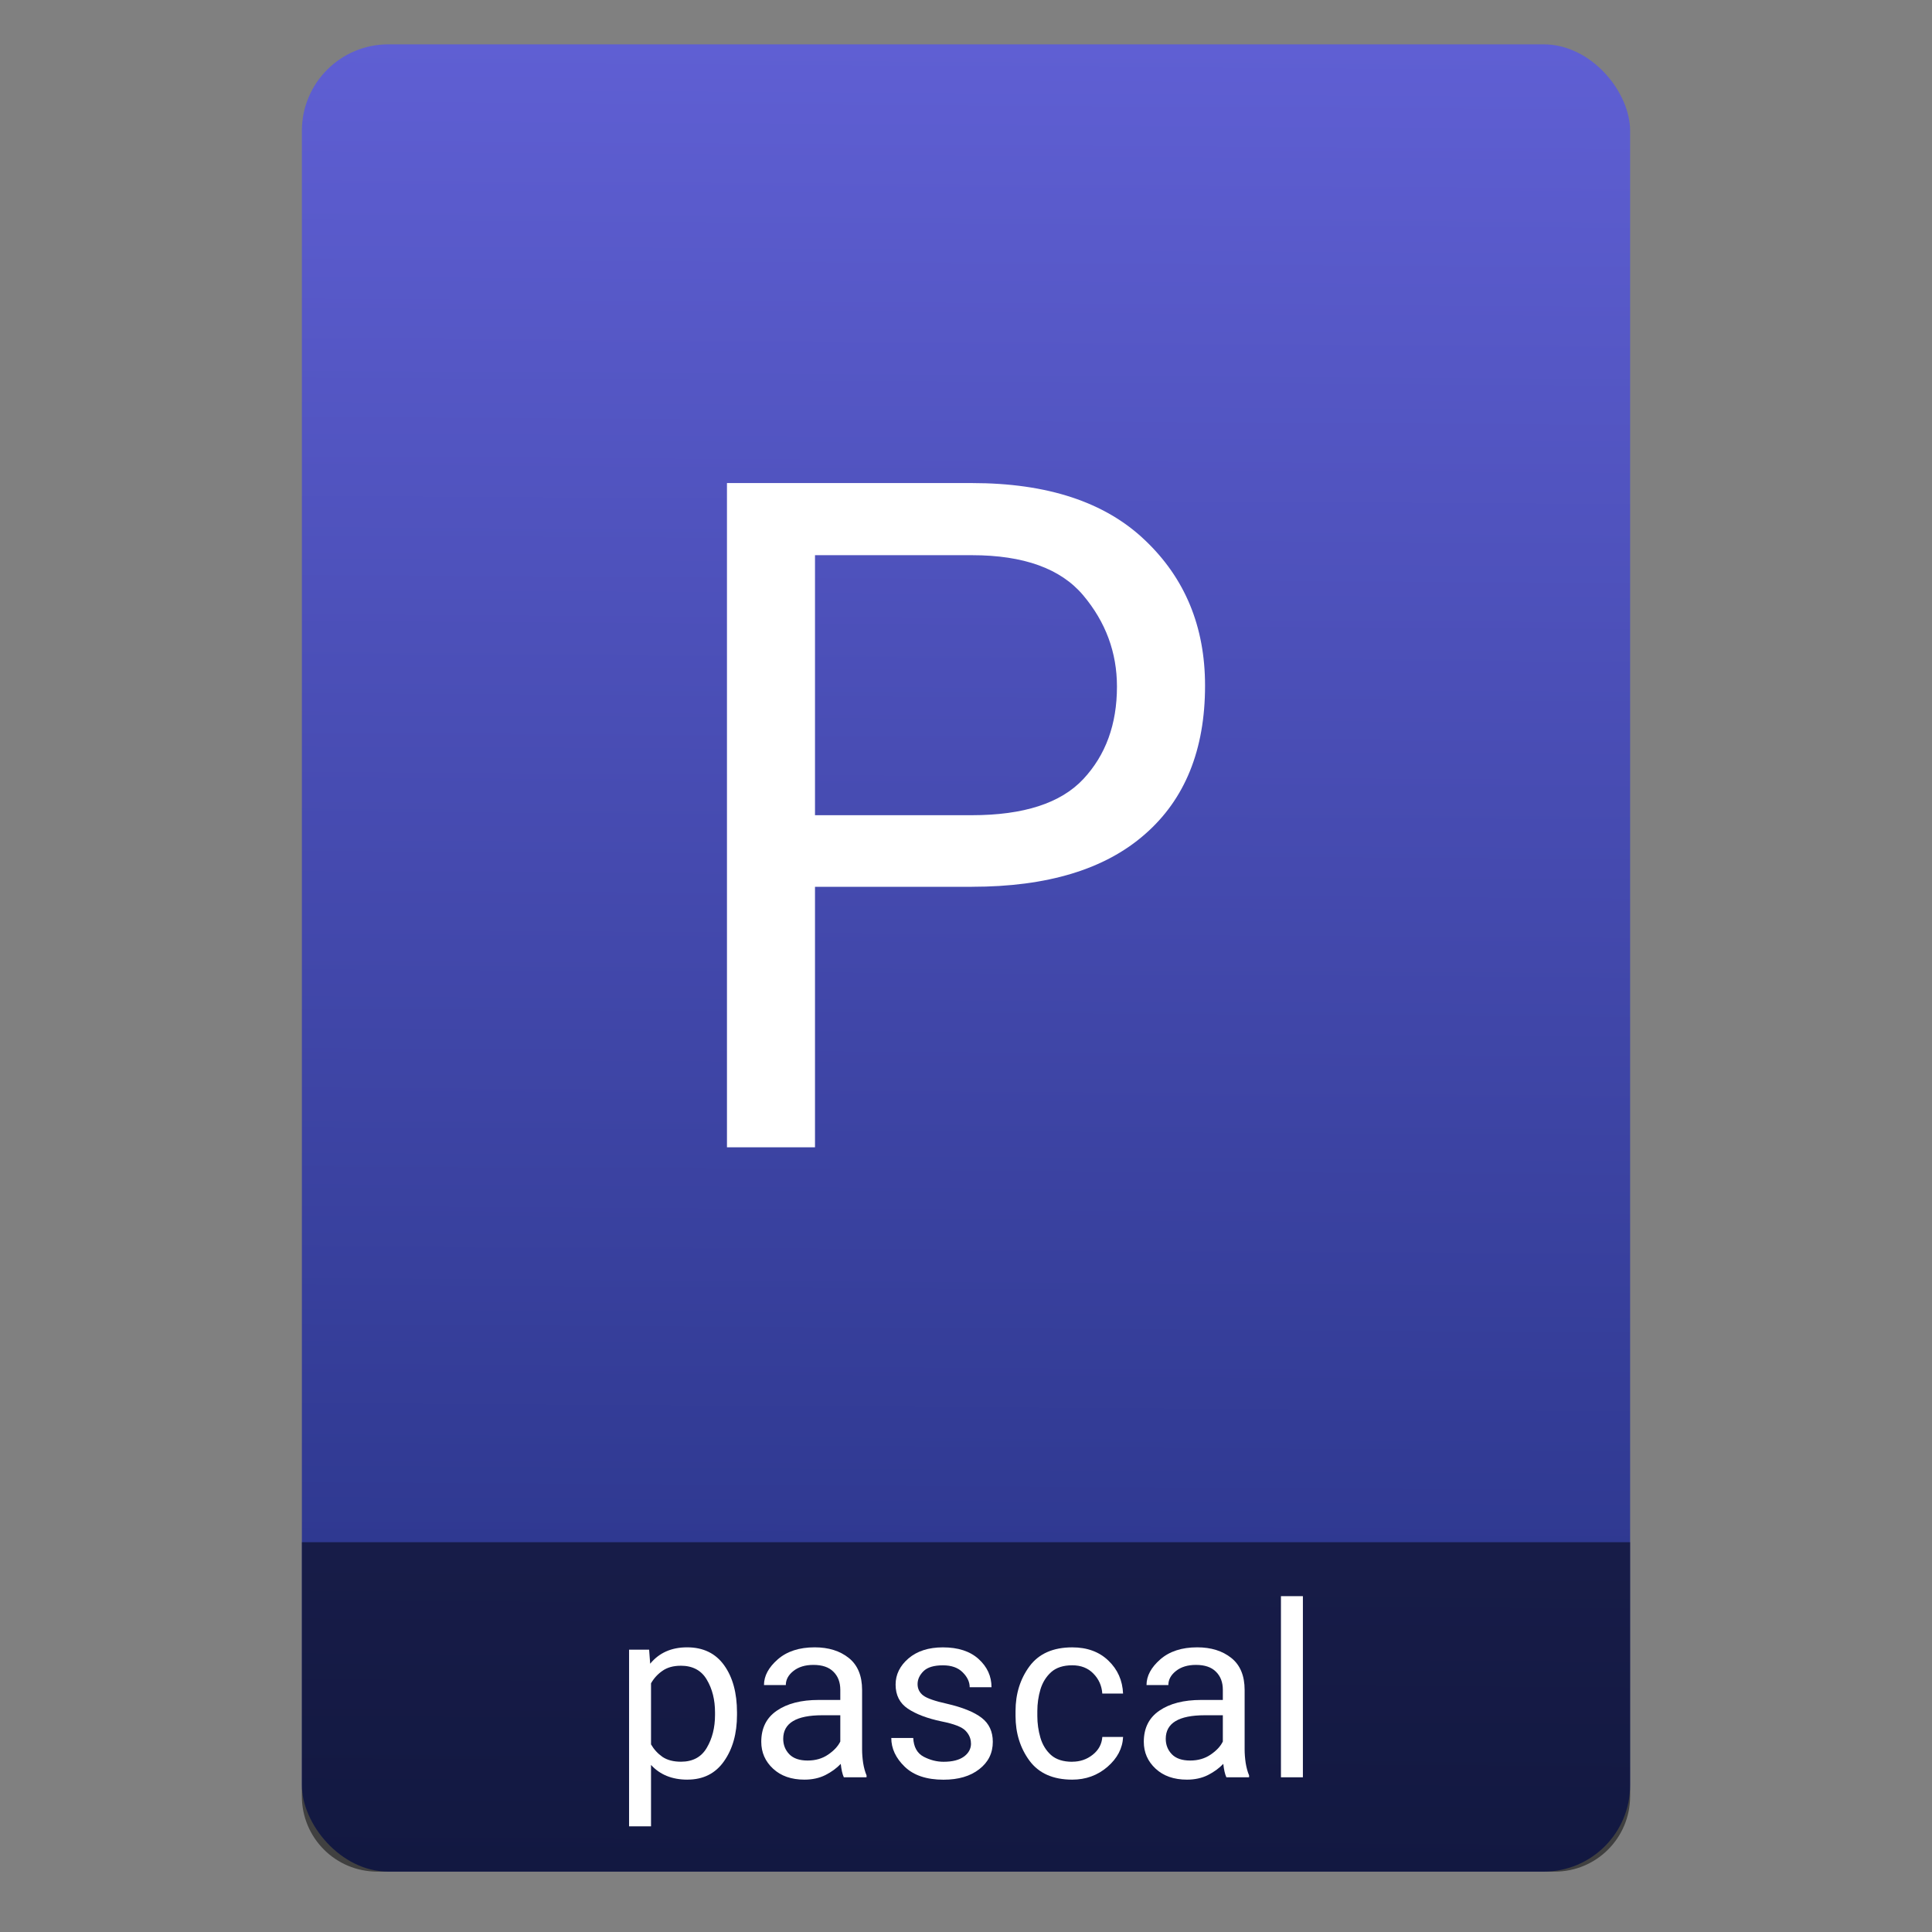
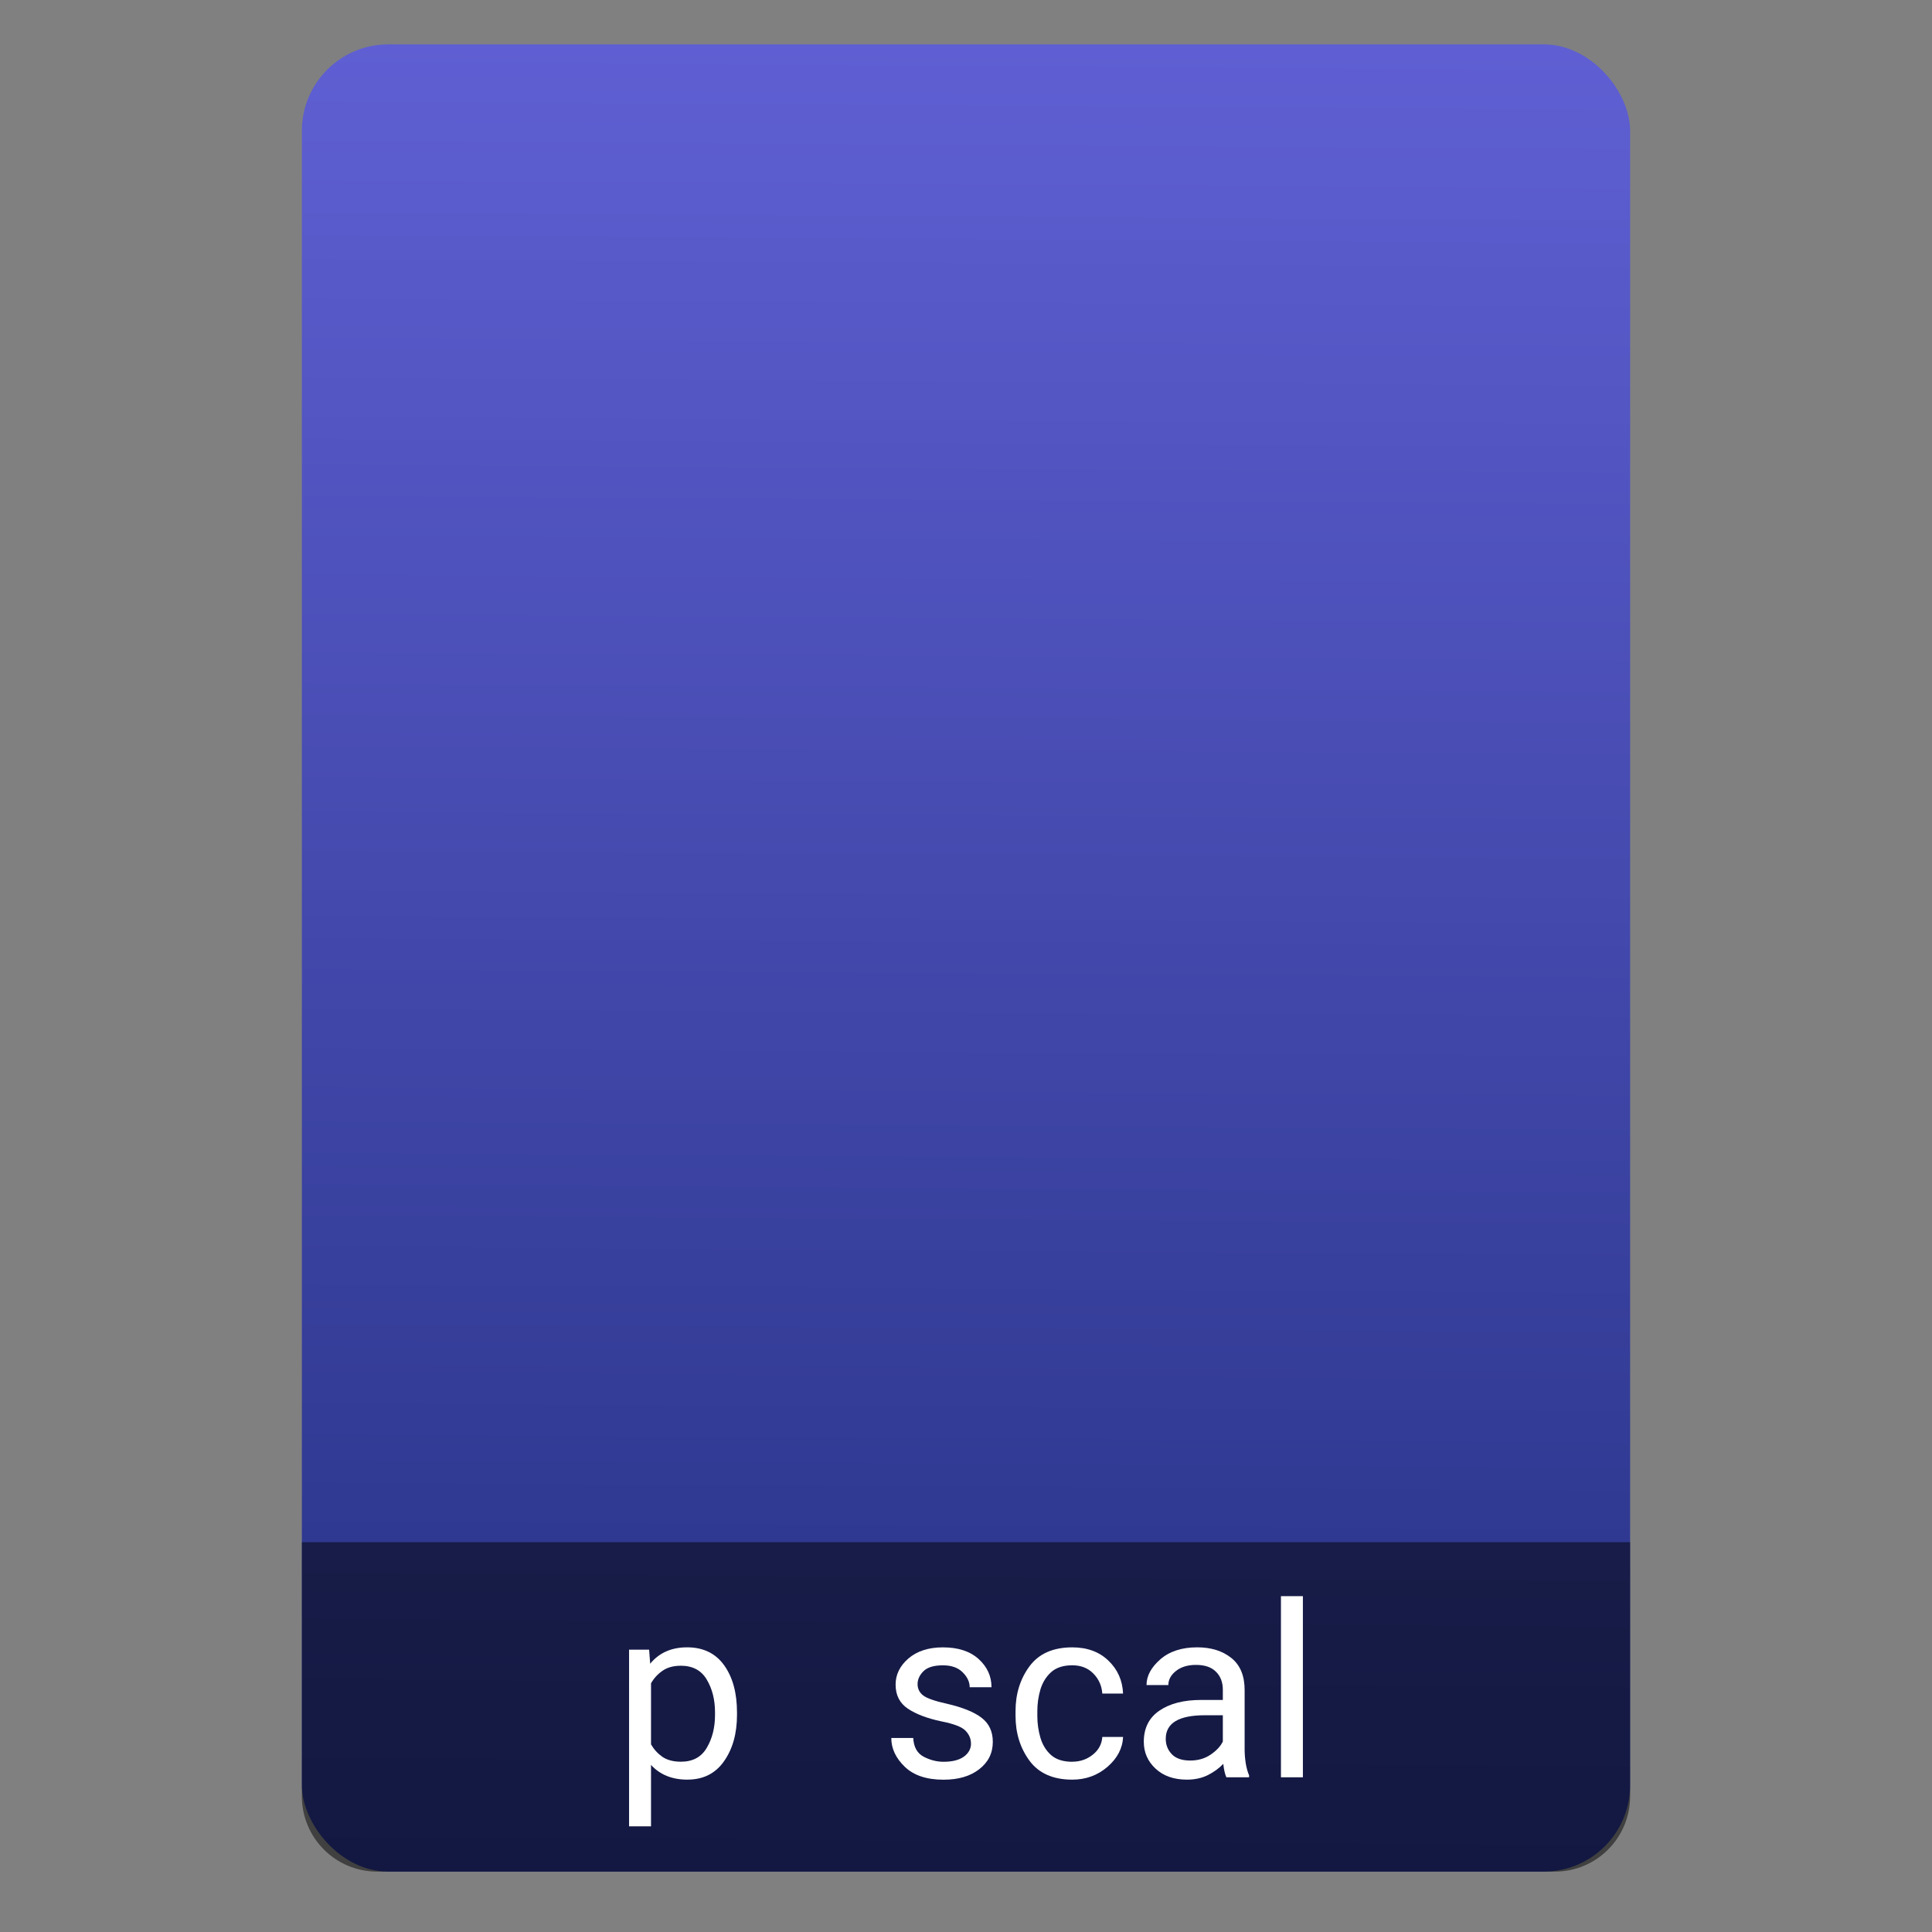
<svg xmlns="http://www.w3.org/2000/svg" height="64" viewBox="0 0 64 64" width="64">
  <rect x="0" y="0" width="64" height="64" fill="#808080" stroke="none" />
  <linearGradient id="a" gradientUnits="userSpaceOnUse" x1="32.244" x2="32.619" y1="61.649" y2="1.533">
    <stop offset="0" stop-color="#253183" />
    <stop offset="1" stop-color="#5f5fd3" />
  </linearGradient>
  <rect fill="url(#a)" height="60.531" ry="2.864" width="44" x="10" y="1.469" />
  <path d="m10 51.088v5.713 2.199.5c0 1.385 1.115 2.5 2.5 2.5h39c1.385 0 2.5-1.115 2.5-2.5v-.5-2.199-5.713z" opacity=".5" />
  <g fill="#fff">
    <path d="m22.773 58.953q-.762 0-1.207-.488v2.035h-.727v-5.852h.664l.035.465q.445-.543 1.223-.543.801 0 1.227.594.426.594.426 1.562v.082q0 .926-.43 1.535-.426.609-1.211.609zm-.223-3.773q-.367 0-.605.168-.238.164-.379.414v2.023q.145.25.379.414.238.16.613.16.586 0 .855-.461.273-.461.273-1.09v-.082q0-.629-.273-1.086-.27-.461-.863-.461z" />
-     <path d="m27.953 58.875q-.07-.152-.102-.445-.203.215-.508.371-.305.152-.695.152-.648 0-1.039-.363-.391-.363-.391-.891 0-.68.516-1.031.516-.355 1.387-.355h.715v-.336q0-.375-.227-.598-.223-.227-.664-.227-.41 0-.664.203-.25.199-.25.465h-.723q0-.453.457-.852.457-.398 1.223-.398.688 0 1.129.352.441.352.441 1.062v1.969q0 .211.035.449.039.238.113.41v.062zm-1.199-.555q.391 0 .676-.195.289-.195.406-.434v-.871h-.598q-1.293 0-1.293.781 0 .301.203.512.203.207.605.207z" />
    <path d="m32.164 57.754q0-.234-.176-.418-.172-.188-.797-.312-.707-.148-1.117-.422-.406-.273-.406-.797 0-.5.426-.867.43-.367 1.141-.367.758 0 1.184.387.426.387.426.934h-.723q0-.262-.23-.492-.23-.234-.656-.234-.449 0-.645.195-.195.195-.195.426 0 .234.188.379.188.141.785.273.777.18 1.148.465.371.285.371.797 0 .559-.449.906-.445.348-1.184.348-.84 0-1.285-.43-.445-.43-.445-.953h.727q.023.449.344.621.324.168.66.168.441 0 .676-.172.234-.172.234-.434z" />
    <path d="m35.52 58.359q.387 0 .676-.23.293-.23.32-.59h.688q-.027.566-.52.992-.492.422-1.164.422-.953 0-1.418-.629-.461-.629-.461-1.48v-.164q0-.852.461-1.48.465-.629 1.418-.629.742 0 1.199.441.457.438.484 1.09h-.688q-.027-.391-.297-.664-.266-.273-.699-.273-.445 0-.699.227-.25.227-.355.574-.102.348-.102.715v.164q0 .371.102.719.102.348.352.574.254.223.703.223z" />
    <path d="m40.625 58.875q-.07-.152-.102-.445-.203.215-.508.371-.305.152-.695.152-.648 0-1.039-.363-.391-.363-.391-.891 0-.68.516-1.031.516-.355 1.387-.355h.715v-.336q0-.375-.227-.598-.223-.227-.664-.227-.41 0-.664.203-.25.199-.25.465h-.723q0-.453.457-.852.457-.398 1.223-.398.688 0 1.129.352.441.352.441 1.062v1.969q0 .211.035.449.039.238.113.41v.062zm-1.199-.555q.391 0 .676-.195.289-.195.406-.434v-.871h-.598q-1.293 0-1.293.781 0 .301.203.512.203.207.605.207z" />
    <path d="m43.16 52.875v6h-.727v-6z" />
-     <path d="m-5.166 24.087h-3.135v5.204h-1.759v-13.271h4.895q2.26 0 3.454 1.139 1.203 1.139 1.203 2.908 0 1.923-1.203 2.971-1.194 1.048-3.454 1.048zm-3.135-6.626v5.195h3.135q1.549 0 2.224-.72.674-.72.674-1.85 0-1.021-.674-1.823-.674-.802-2.224-.802z" transform="matrix(1.658 0 0 1.658 40.761 -10.559)" />
  </g>
</svg>